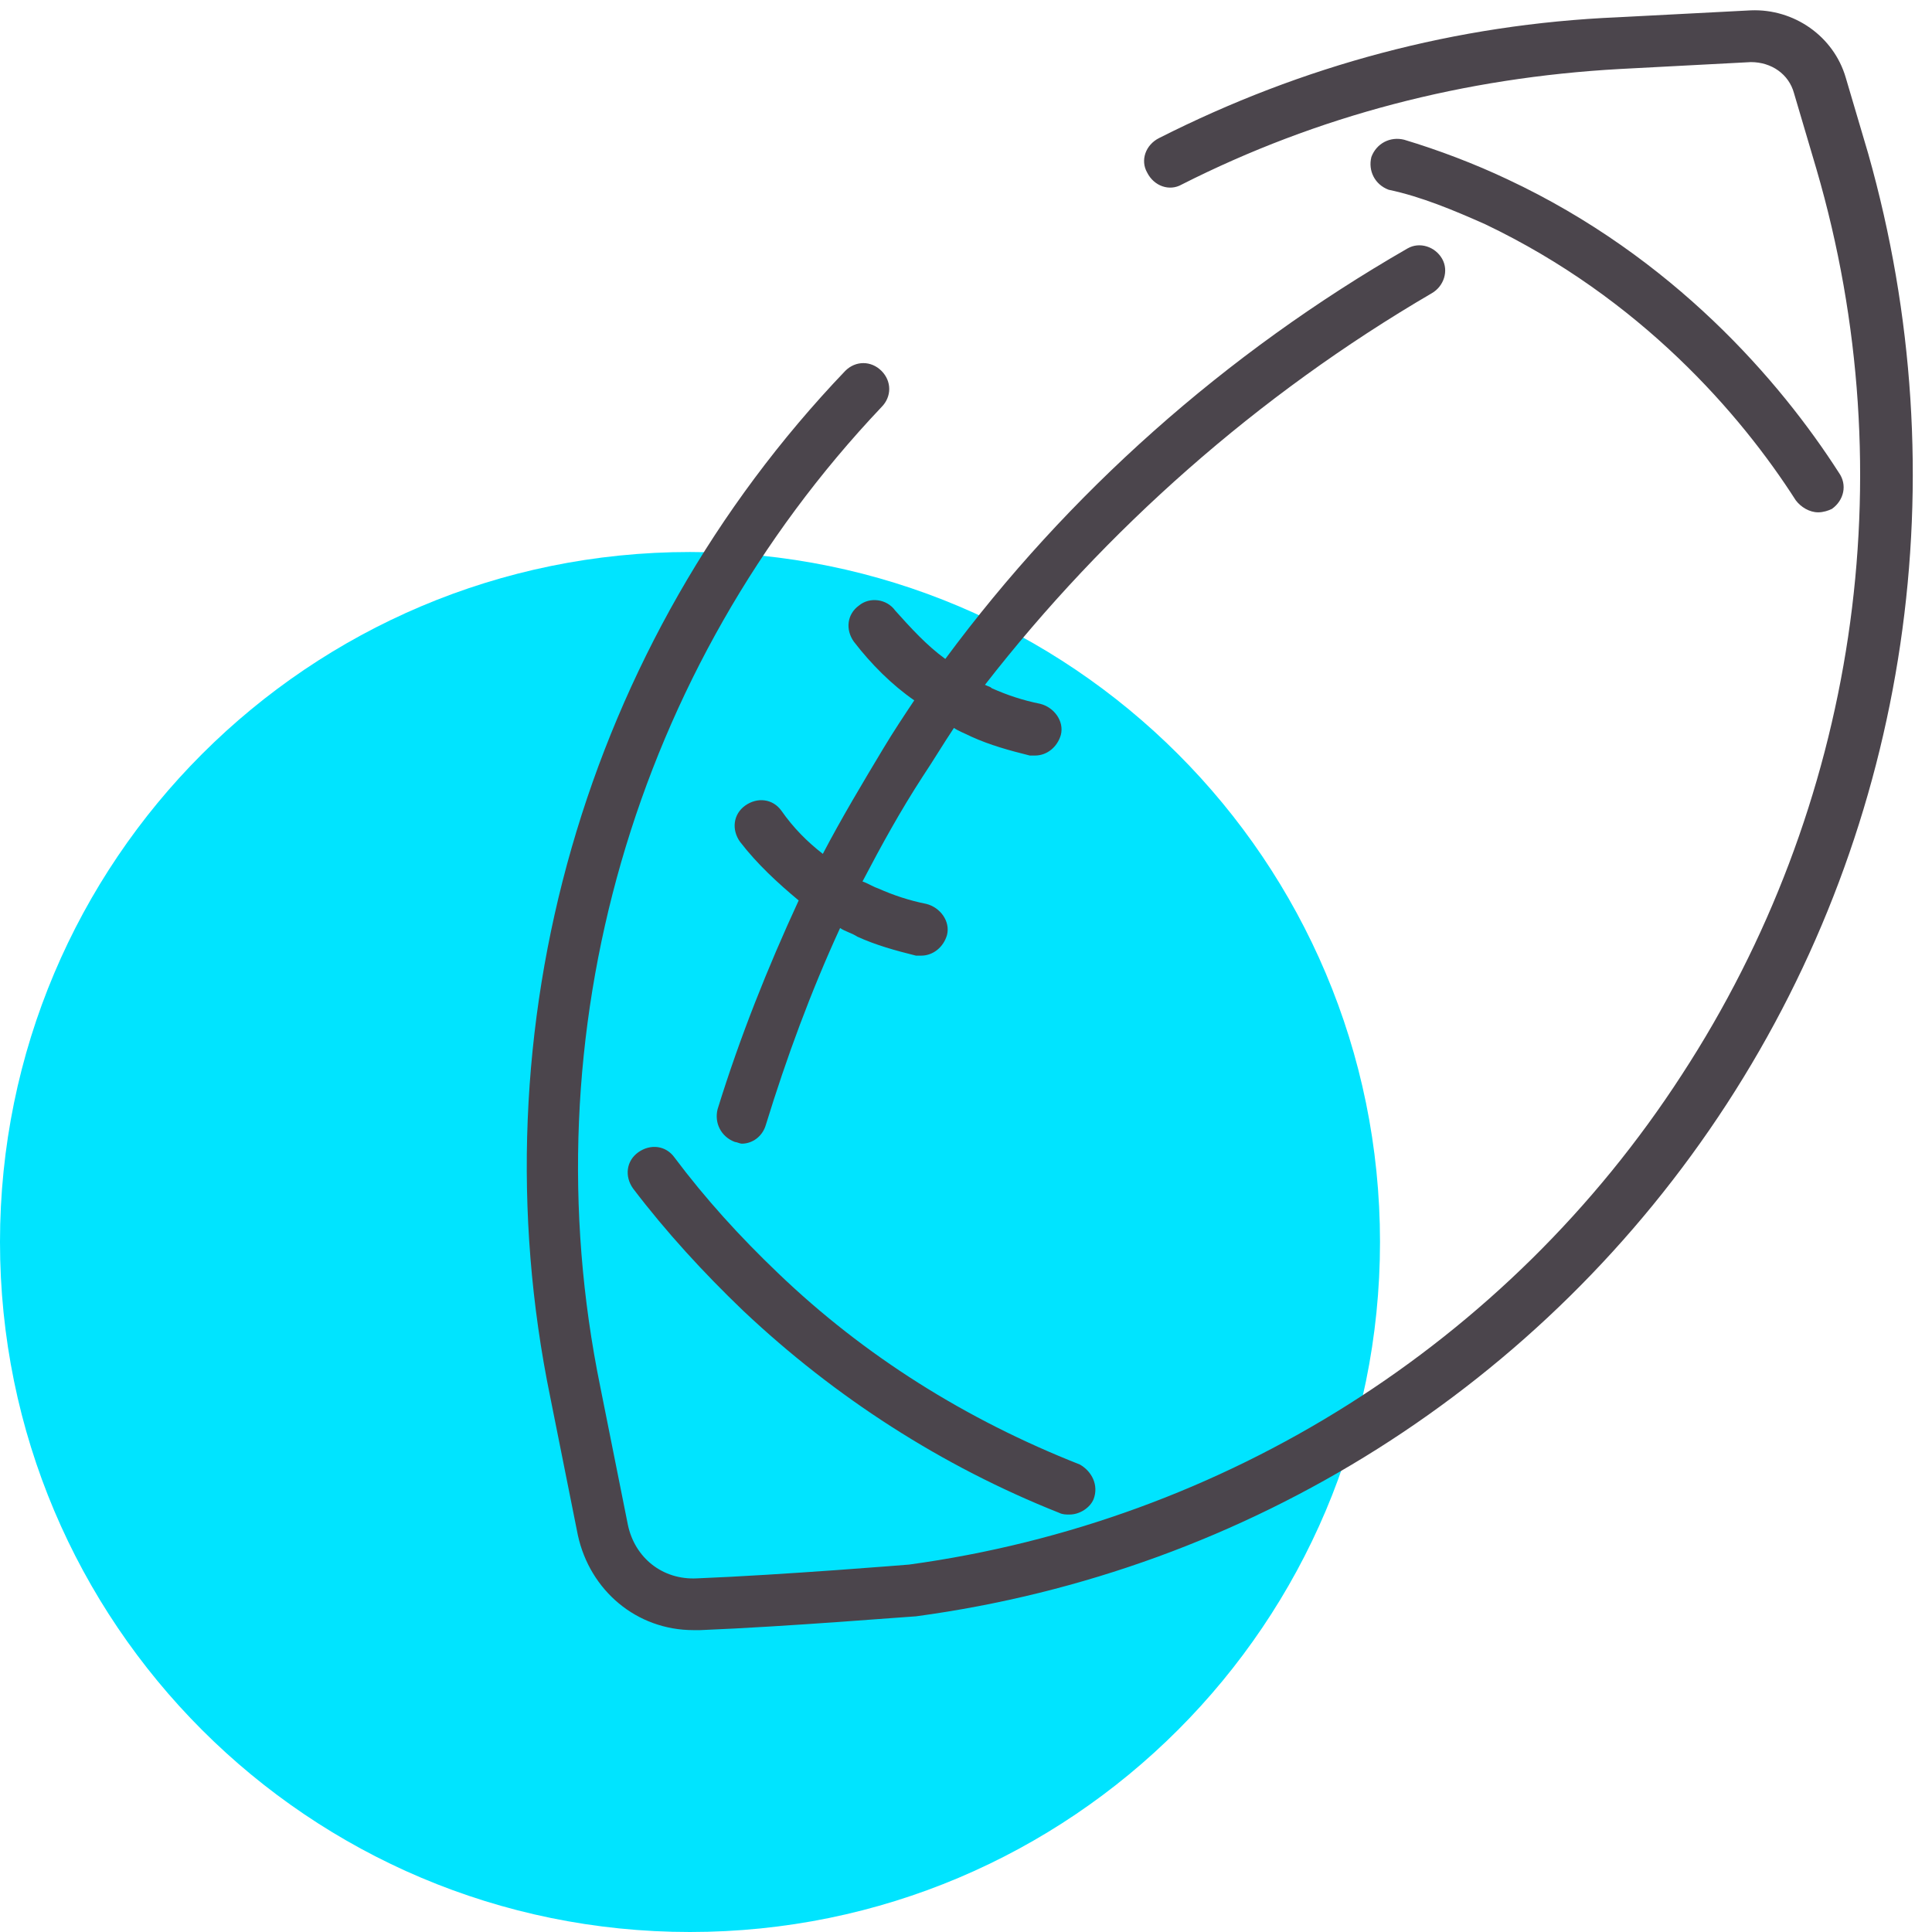
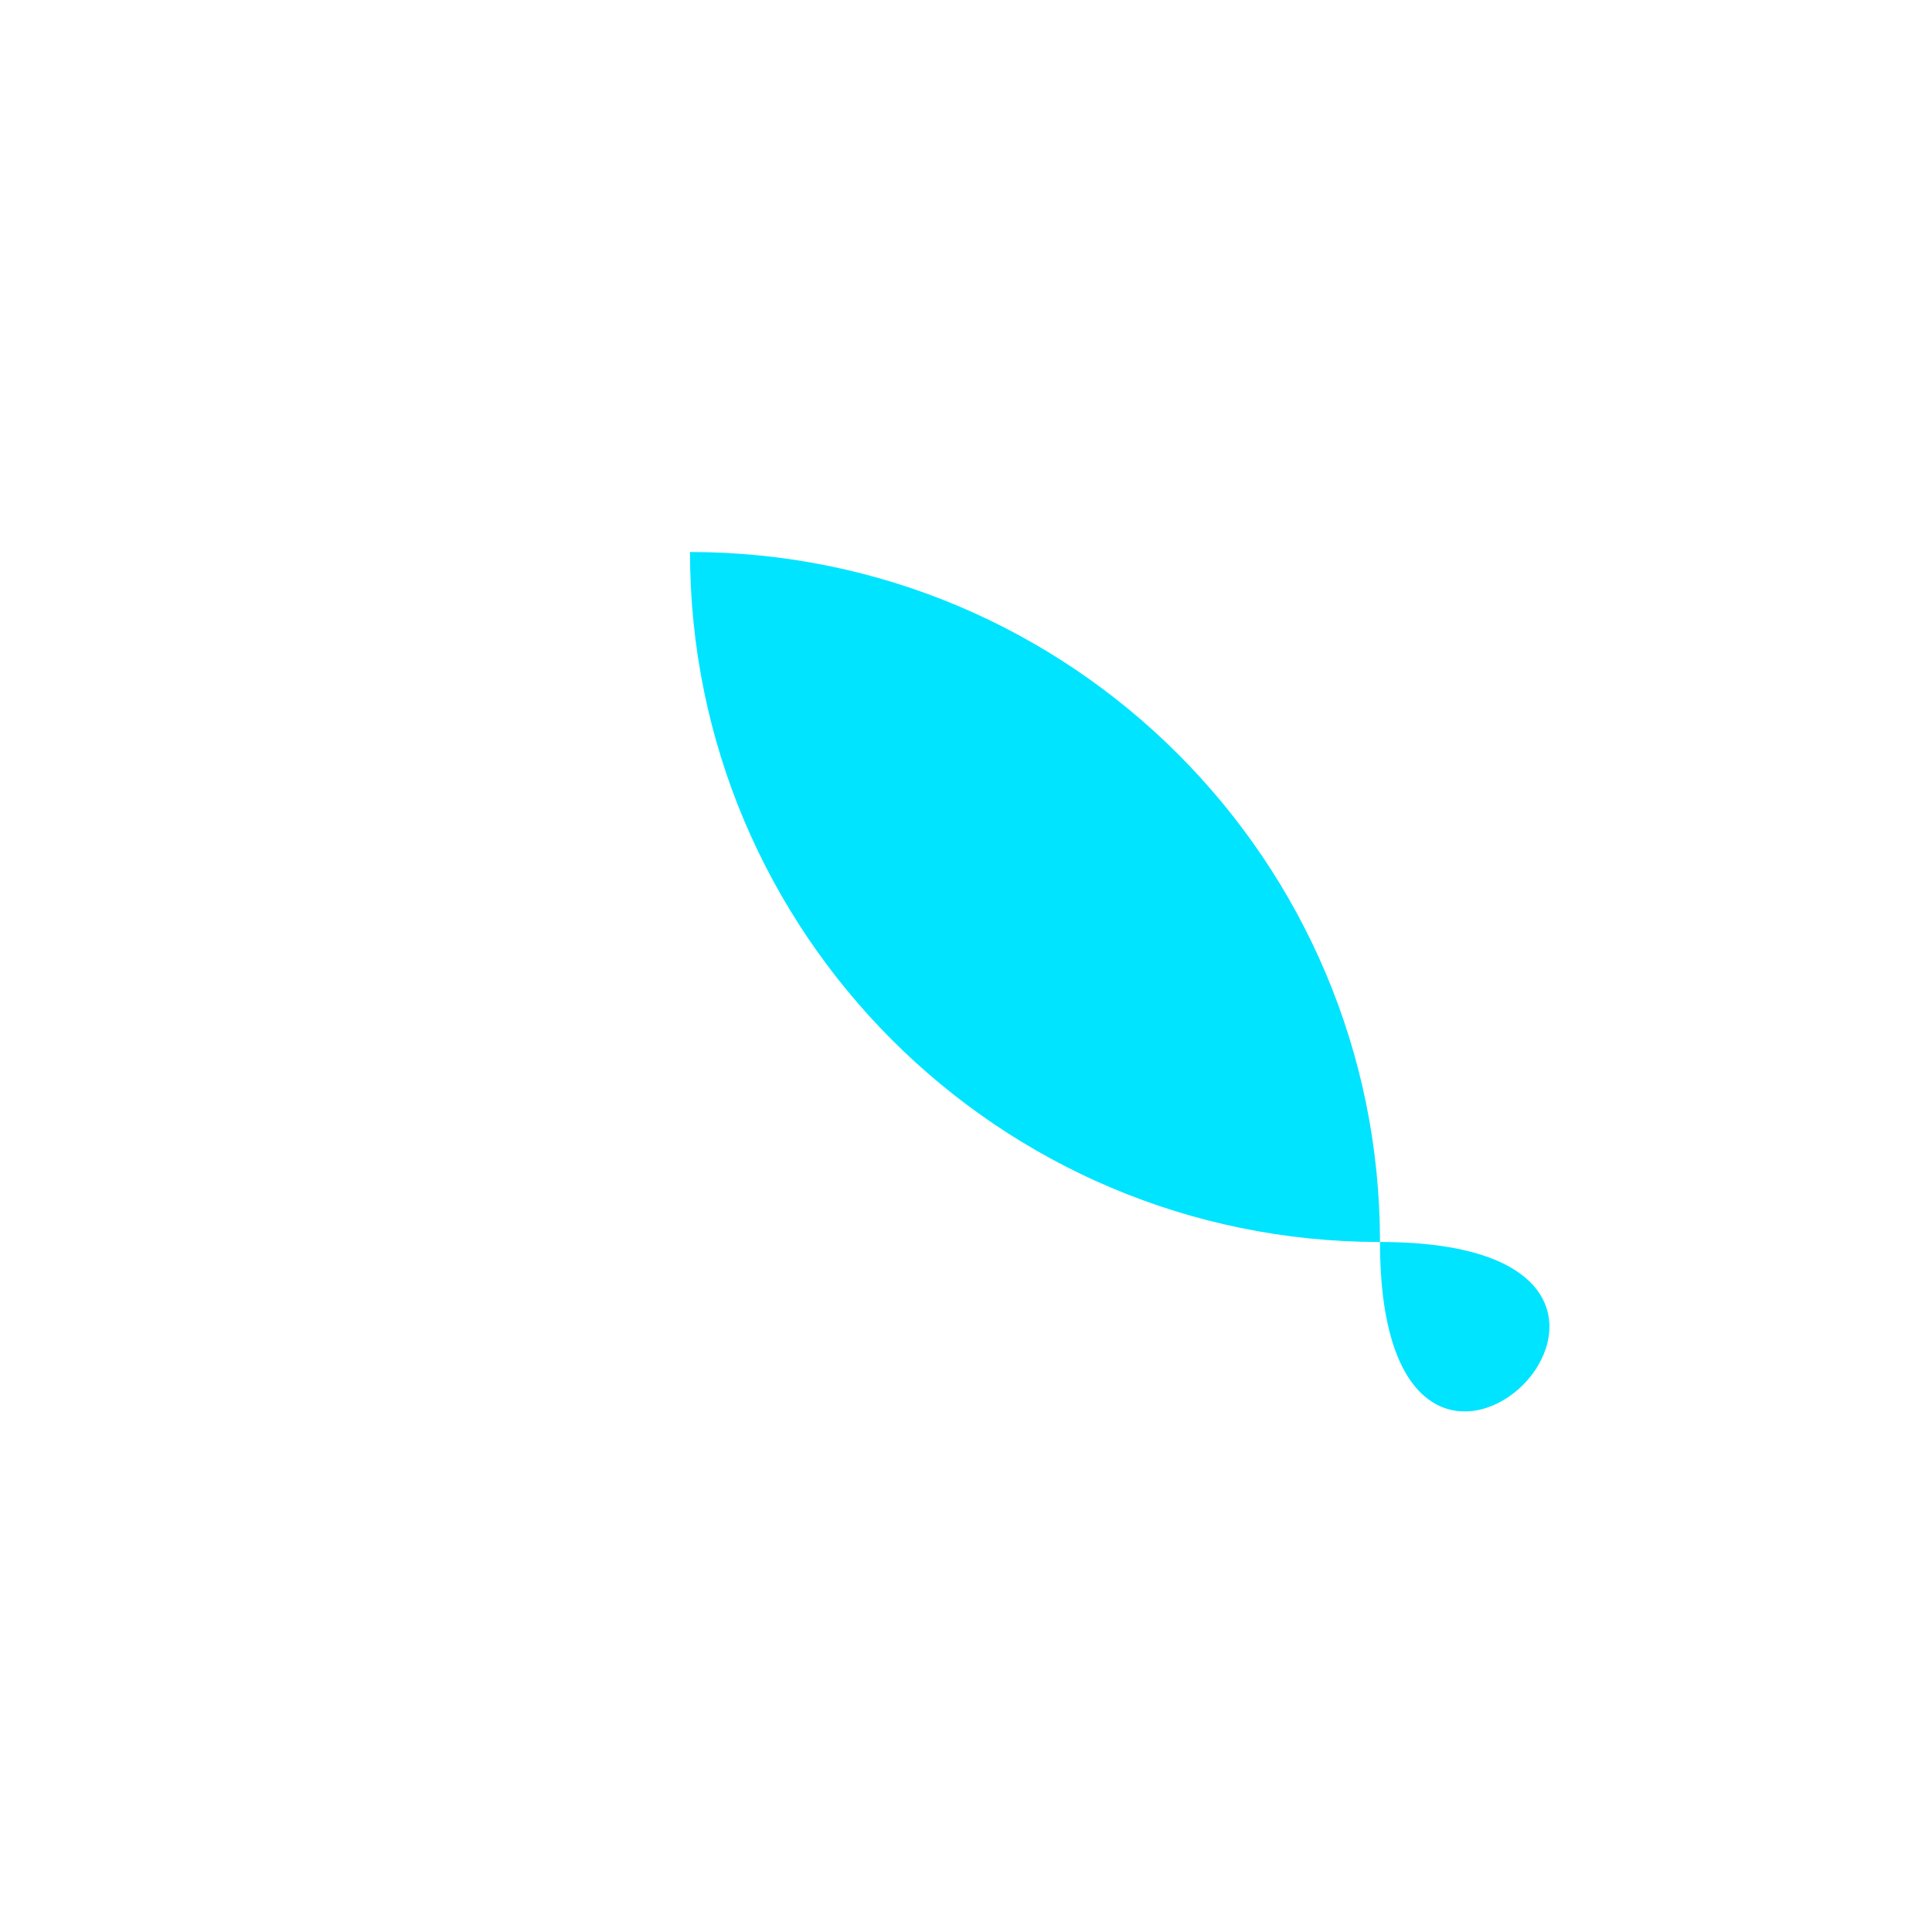
<svg xmlns="http://www.w3.org/2000/svg" version="1.1" id="Layer_1" x="0px" y="0px" viewBox="0 0 112 112" style="enable-background:new 0 0 112 112;" xml:space="preserve">
  <style type="text/css">
	.st0{fill:#00E4FF;}
	.st1{fill:#4B454C;}
</style>
-   <path id="icon-bg" class="st0" d="M80,72c0-22.1-17.9-40-40-40S0,49.9,0,72c0,22.1,17.9,40,40,40S80,94.1,80,72" />
-   <path id="icon" class="st1" d="M100.1,64c-10.6,16.3-27.7,27.1-47,29.7c-0.2,0-7.5,0.6-12.5,0.8c-0.1,0-0.2,0-0.4,0  c-3.3,0-6-2.3-6.7-5.5l-1.6-8C27.5,59.6,33.9,37.3,49,21.5c0.6-0.6,1.5-0.6,2.1,0c0.6,0.6,0.6,1.5,0,2.1  C36.8,38.7,30.6,59.9,34.8,80.4l1.6,8c0.4,1.9,2,3.2,4,3.1c5-0.2,12.3-0.8,12.3-0.8C71,88.2,87.4,77.9,97.5,62.3  c10.1-15.5,13-34.7,7.8-52.5l-1.3-4.4c-0.3-1.1-1.3-1.8-2.5-1.8L93.9,4c-9,0.5-17.5,2.7-25.4,6.7c-0.7,0.4-1.6,0.1-2-0.7  c-0.4-0.7-0.1-1.6,0.7-2c8.3-4.2,17.2-6.6,26.6-7l7.7-0.4c2.5-0.1,4.8,1.5,5.5,3.9l1.3,4.4C113.6,27.6,110.7,47.7,100.1,64z   M86.1,13c9,4.3,14.8,11,18,16c0.3,0.4,0.8,0.7,1.3,0.7c0.3,0,0.6-0.1,0.8-0.2c0.7-0.5,0.9-1.4,0.4-2.1c-3.4-5.3-9.6-12.5-19.2-17  c-1.9-0.9-4-1.7-6-2.3c-0.8-0.2-1.6,0.2-1.9,1c-0.2,0.8,0.2,1.6,1,1.9C82.4,11.4,84.3,12.2,86.1,13z M45.1,73.8  c-2.2-2.1-4.2-4.3-6-6.7c-0.5-0.7-1.4-0.8-2.1-0.3c-0.7,0.5-0.8,1.4-0.3,2.1c1.9,2.5,4.1,4.9,6.4,7.1c5.3,5,11.5,9,18.3,11.7  c0.2,0.1,0.4,0.1,0.6,0.1c0.6,0,1.2-0.4,1.4-0.9c0.3-0.8-0.1-1.6-0.8-2C56,82.3,50.1,78.6,45.1,73.8z M49.8,35.1  c-0.7,0.5-0.8,1.4-0.3,2.1c1,1.3,2.2,2.5,3.5,3.4c-0.6,0.9-1.2,1.8-1.8,2.8c-1.2,2-2.4,4-3.5,6.1C46.8,48.8,46,48,45.3,47  c-0.5-0.7-1.4-0.8-2.1-0.3c-0.7,0.5-0.8,1.4-0.3,2.1c1,1.3,2.2,2.4,3.4,3.4c-1.8,3.9-3.4,7.9-4.7,12.1c-0.2,0.8,0.2,1.6,1,1.9  c0.1,0,0.3,0.1,0.4,0.1c0.6,0,1.2-0.4,1.4-1.1c1.2-3.9,2.6-7.7,4.3-11.4c0.3,0.2,0.7,0.3,1,0.5c1.1,0.5,2.2,0.8,3.4,1.1  c0.1,0,0.2,0,0.3,0c0.7,0,1.3-0.5,1.5-1.2c0.2-0.8-0.4-1.6-1.2-1.8c-1-0.2-1.9-0.5-2.8-0.9c-0.3-0.1-0.6-0.3-0.9-0.4  c1.1-2.1,2.2-4.1,3.5-6.1c0.6-0.9,1.2-1.9,1.8-2.8c0.3,0.2,0.6,0.3,1,0.5c1.1,0.5,2.2,0.8,3.4,1.1c0.1,0,0.2,0,0.3,0  c0.7,0,1.3-0.5,1.5-1.2c0.2-0.8-0.4-1.6-1.2-1.8c-1-0.2-1.9-0.5-2.8-0.9c-0.1-0.1-0.2-0.1-0.4-0.2C64.1,30.7,72.9,22.9,83,17  c0.7-0.4,1-1.3,0.6-2c-0.4-0.7-1.3-1-2-0.6c-10.6,6.1-19.7,14.2-26.8,23.8c-1.1-0.8-2-1.8-2.9-2.8C51.4,34.7,50.4,34.6,49.8,35.1z" />
+   <path id="icon-bg" class="st0" d="M80,72c0-22.1-17.9-40-40-40c0,22.1,17.9,40,40,40S80,94.1,80,72" />
</svg>